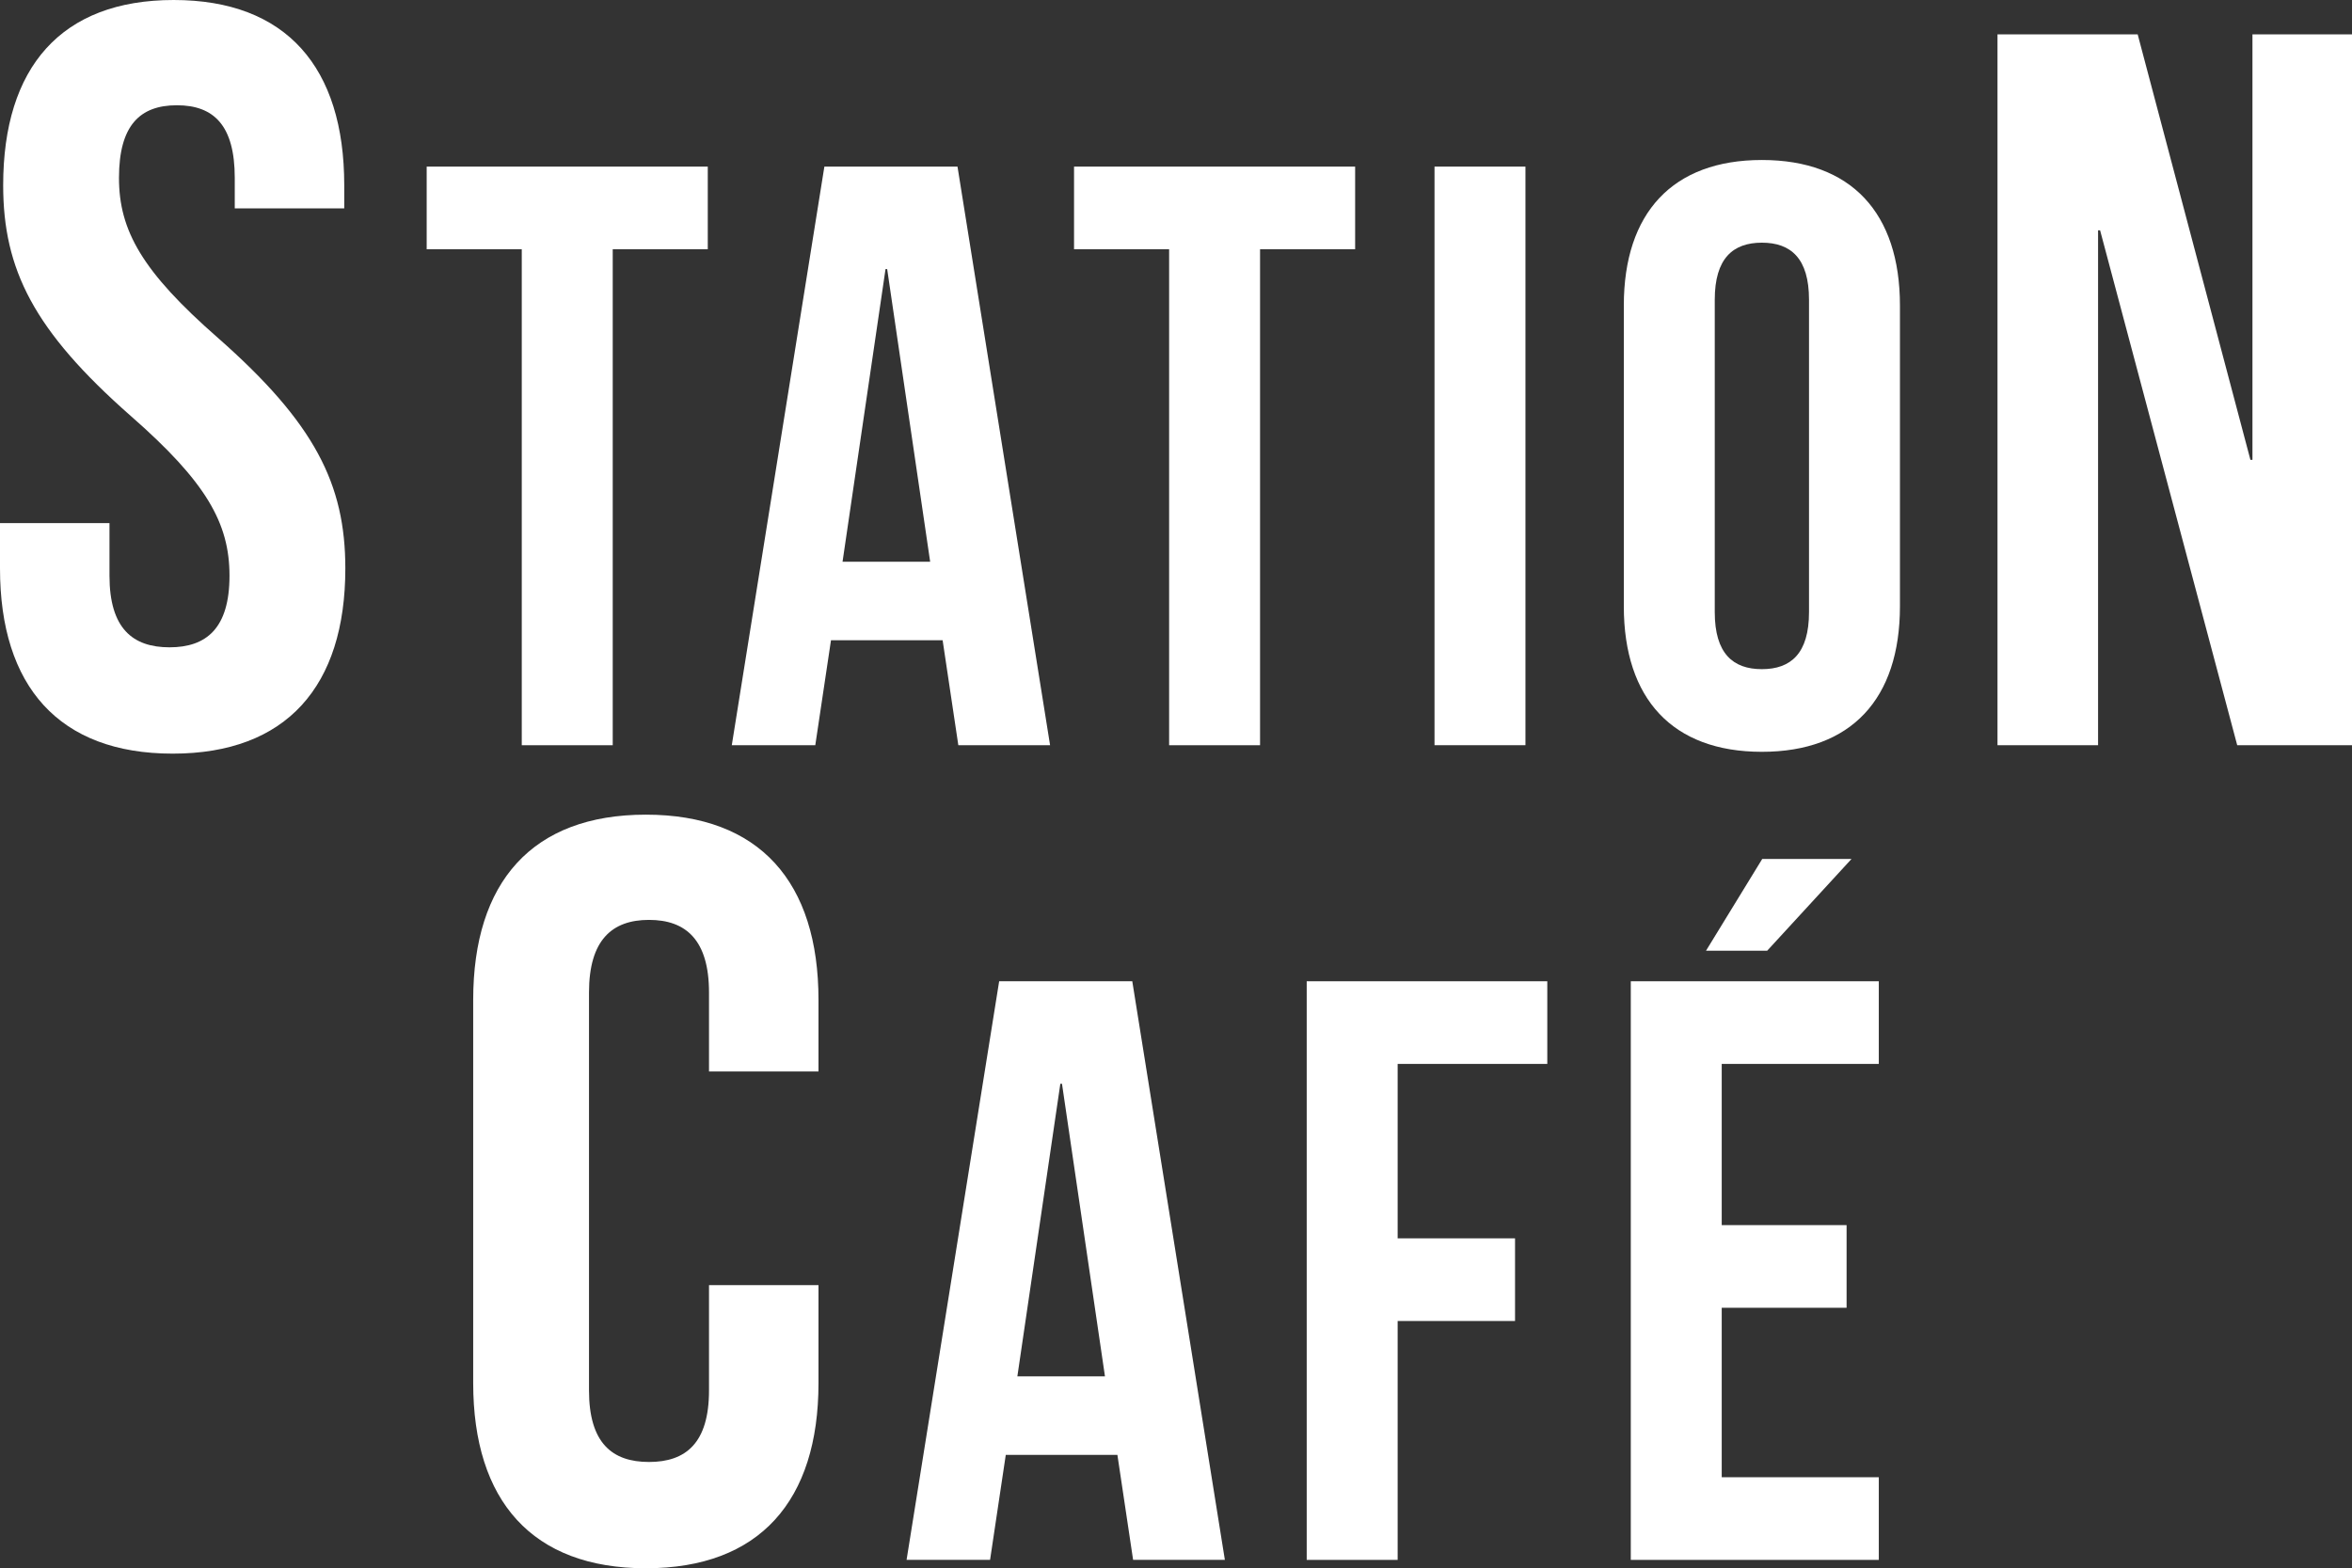
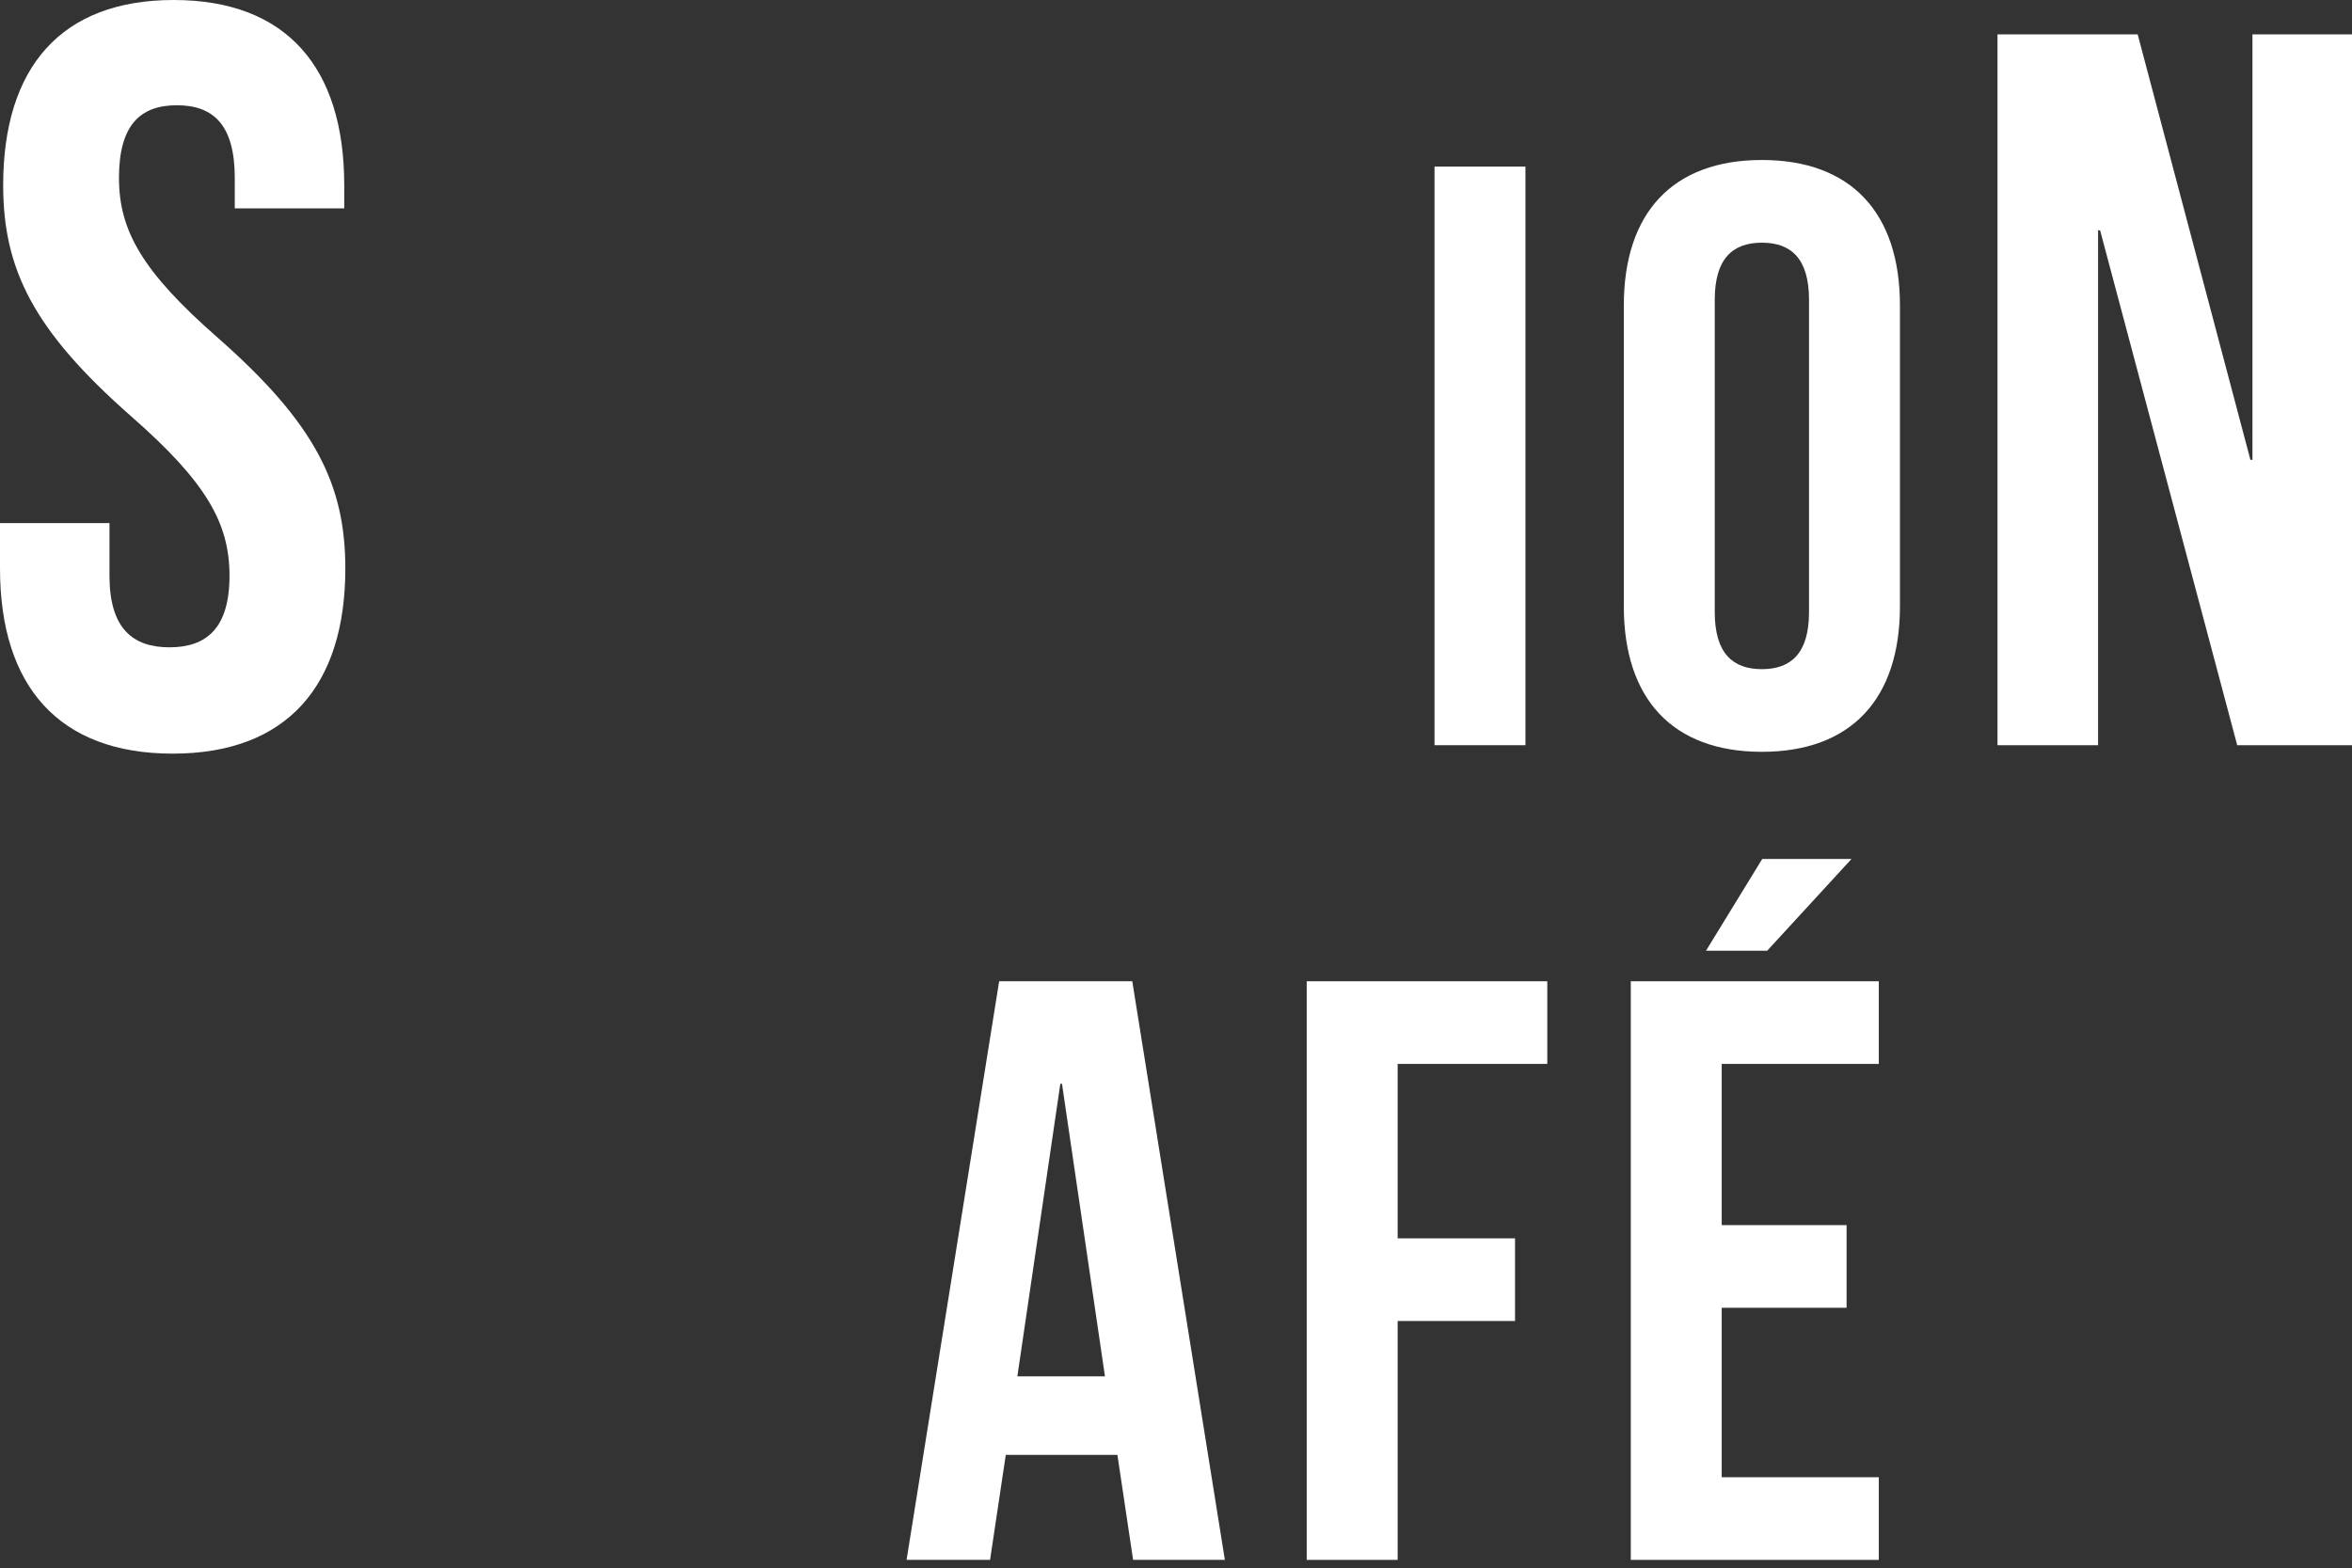
<svg xmlns="http://www.w3.org/2000/svg" id="a" data-name="Layer 1" width="800" height="533.54" viewBox="0 0 800 533.54">
  <rect x="0" y="0" width="800" height="533.54" fill="#333333" stroke="none" />
  <defs>
    <style> .b { fill: #fff; stroke-width: 0px; } </style>
  </defs>
  <g>
    <path class="b" d="M59.08,0c38.32,0,58.01,22.92,58.01,63.02v7.88h-37.24v-10.38c0-17.9-7.16-24.71-19.69-24.71s-19.69,6.8-19.69,24.71,7.88,31.87,33.66,54.43c32.94,29,43.33,49.77,43.33,78.42,0,40.11-20.05,63.02-58.73,63.02S0,233.47,0,193.37v-15.4h37.24v17.9c0,17.9,7.88,24.35,20.41,24.35s20.41-6.45,20.41-24.35-7.88-31.87-33.66-54.43C11.46,112.44,1.08,91.67,1.08,63.02,1.08,22.92,20.77,0,59.08,0Z" />
-     <polygon class="b" points="145.13 56.68 240.74 56.68 240.74 84.8 208.41 84.8 208.41 253.53 177.47 253.53 177.47 84.8 145.13 84.8 145.13 56.68" />
-     <path class="b" d="M325.67,56.68h-45.27l-31.49,196.84h28.4l5.34-35.71h37.97l5.34,35.71h31.21l-31.49-196.84ZM286.58,191.1l14.62-99.55h.56l14.62,99.55h-29.81Z" />
-     <polygon class="b" points="365.32 56.68 460.93 56.68 460.93 84.8 428.59 84.8 428.59 253.53 397.66 253.53 397.66 84.8 365.32 84.8 365.32 56.68" />
    <rect class="b" x="487.93" y="56.68" width="30.93" height="196.84" />
    <path class="b" d="M599.28,54.43c-30.37,0-46.96,18-46.96,49.49v102.36c0,31.49,16.59,49.49,46.96,49.49s46.96-18,46.96-49.49v-102.36c0-31.49-16.59-49.49-46.96-49.49ZM615.31,208.25c0,14.06-6.18,19.4-16.03,19.4s-16.03-5.34-16.03-19.4v-106.29c0-14.06,6.18-19.4,16.03-19.4s16.03,5.34,16.03,19.4v106.29Z" />
    <polygon class="b" points="714.32 78.36 713.63 78.36 713.63 253.53 679.42 253.53 679.42 11.68 727.1 11.68 765.45 156.44 766.14 156.44 766.14 11.68 800 11.68 800 253.53 760.96 253.53 714.32 78.36" />
  </g>
  <g>
-     <path class="b" d="M278.4,437.21v33.3c0,40.11-20.05,63.02-58.72,63.02s-58.73-22.92-58.73-63.02v-130.34c0-40.11,20.05-63.02,58.73-63.02s58.72,22.92,58.72,63.02v24.35h-37.24v-26.86c0-17.9-7.88-24.71-20.41-24.71s-20.41,6.8-20.41,24.71v135.36c0,17.9,7.88,24.35,20.41,24.35s20.41-6.45,20.41-24.35v-35.81h37.24Z" />
    <path class="b" d="M385.12,333.83h-45.27l-31.49,196.84h28.4l5.34-35.71h37.97l5.34,35.71h31.21l-31.49-196.84ZM346.04,468.25l14.62-99.55h.56l14.62,99.55h-29.81Z" />
    <polygon class="b" points="475.39 421.29 515.32 421.29 515.32 449.41 475.39 449.41 475.39 530.68 444.46 530.68 444.46 333.83 526.29 333.83 526.29 361.95 475.39 361.95 475.39 421.29" />
    <g>
      <polygon class="b" points="585.62 416.79 628.09 416.79 628.09 444.91 585.62 444.91 585.62 502.56 639.05 502.56 639.05 530.68 554.69 530.68 554.69 333.83 639.05 333.83 639.05 361.95 585.62 361.95 585.62 416.79" />
      <polygon class="b" points="629.77 292.22 601.09 323.43 580.28 323.43 599.4 292.22 629.77 292.22" />
    </g>
  </g>
</svg>